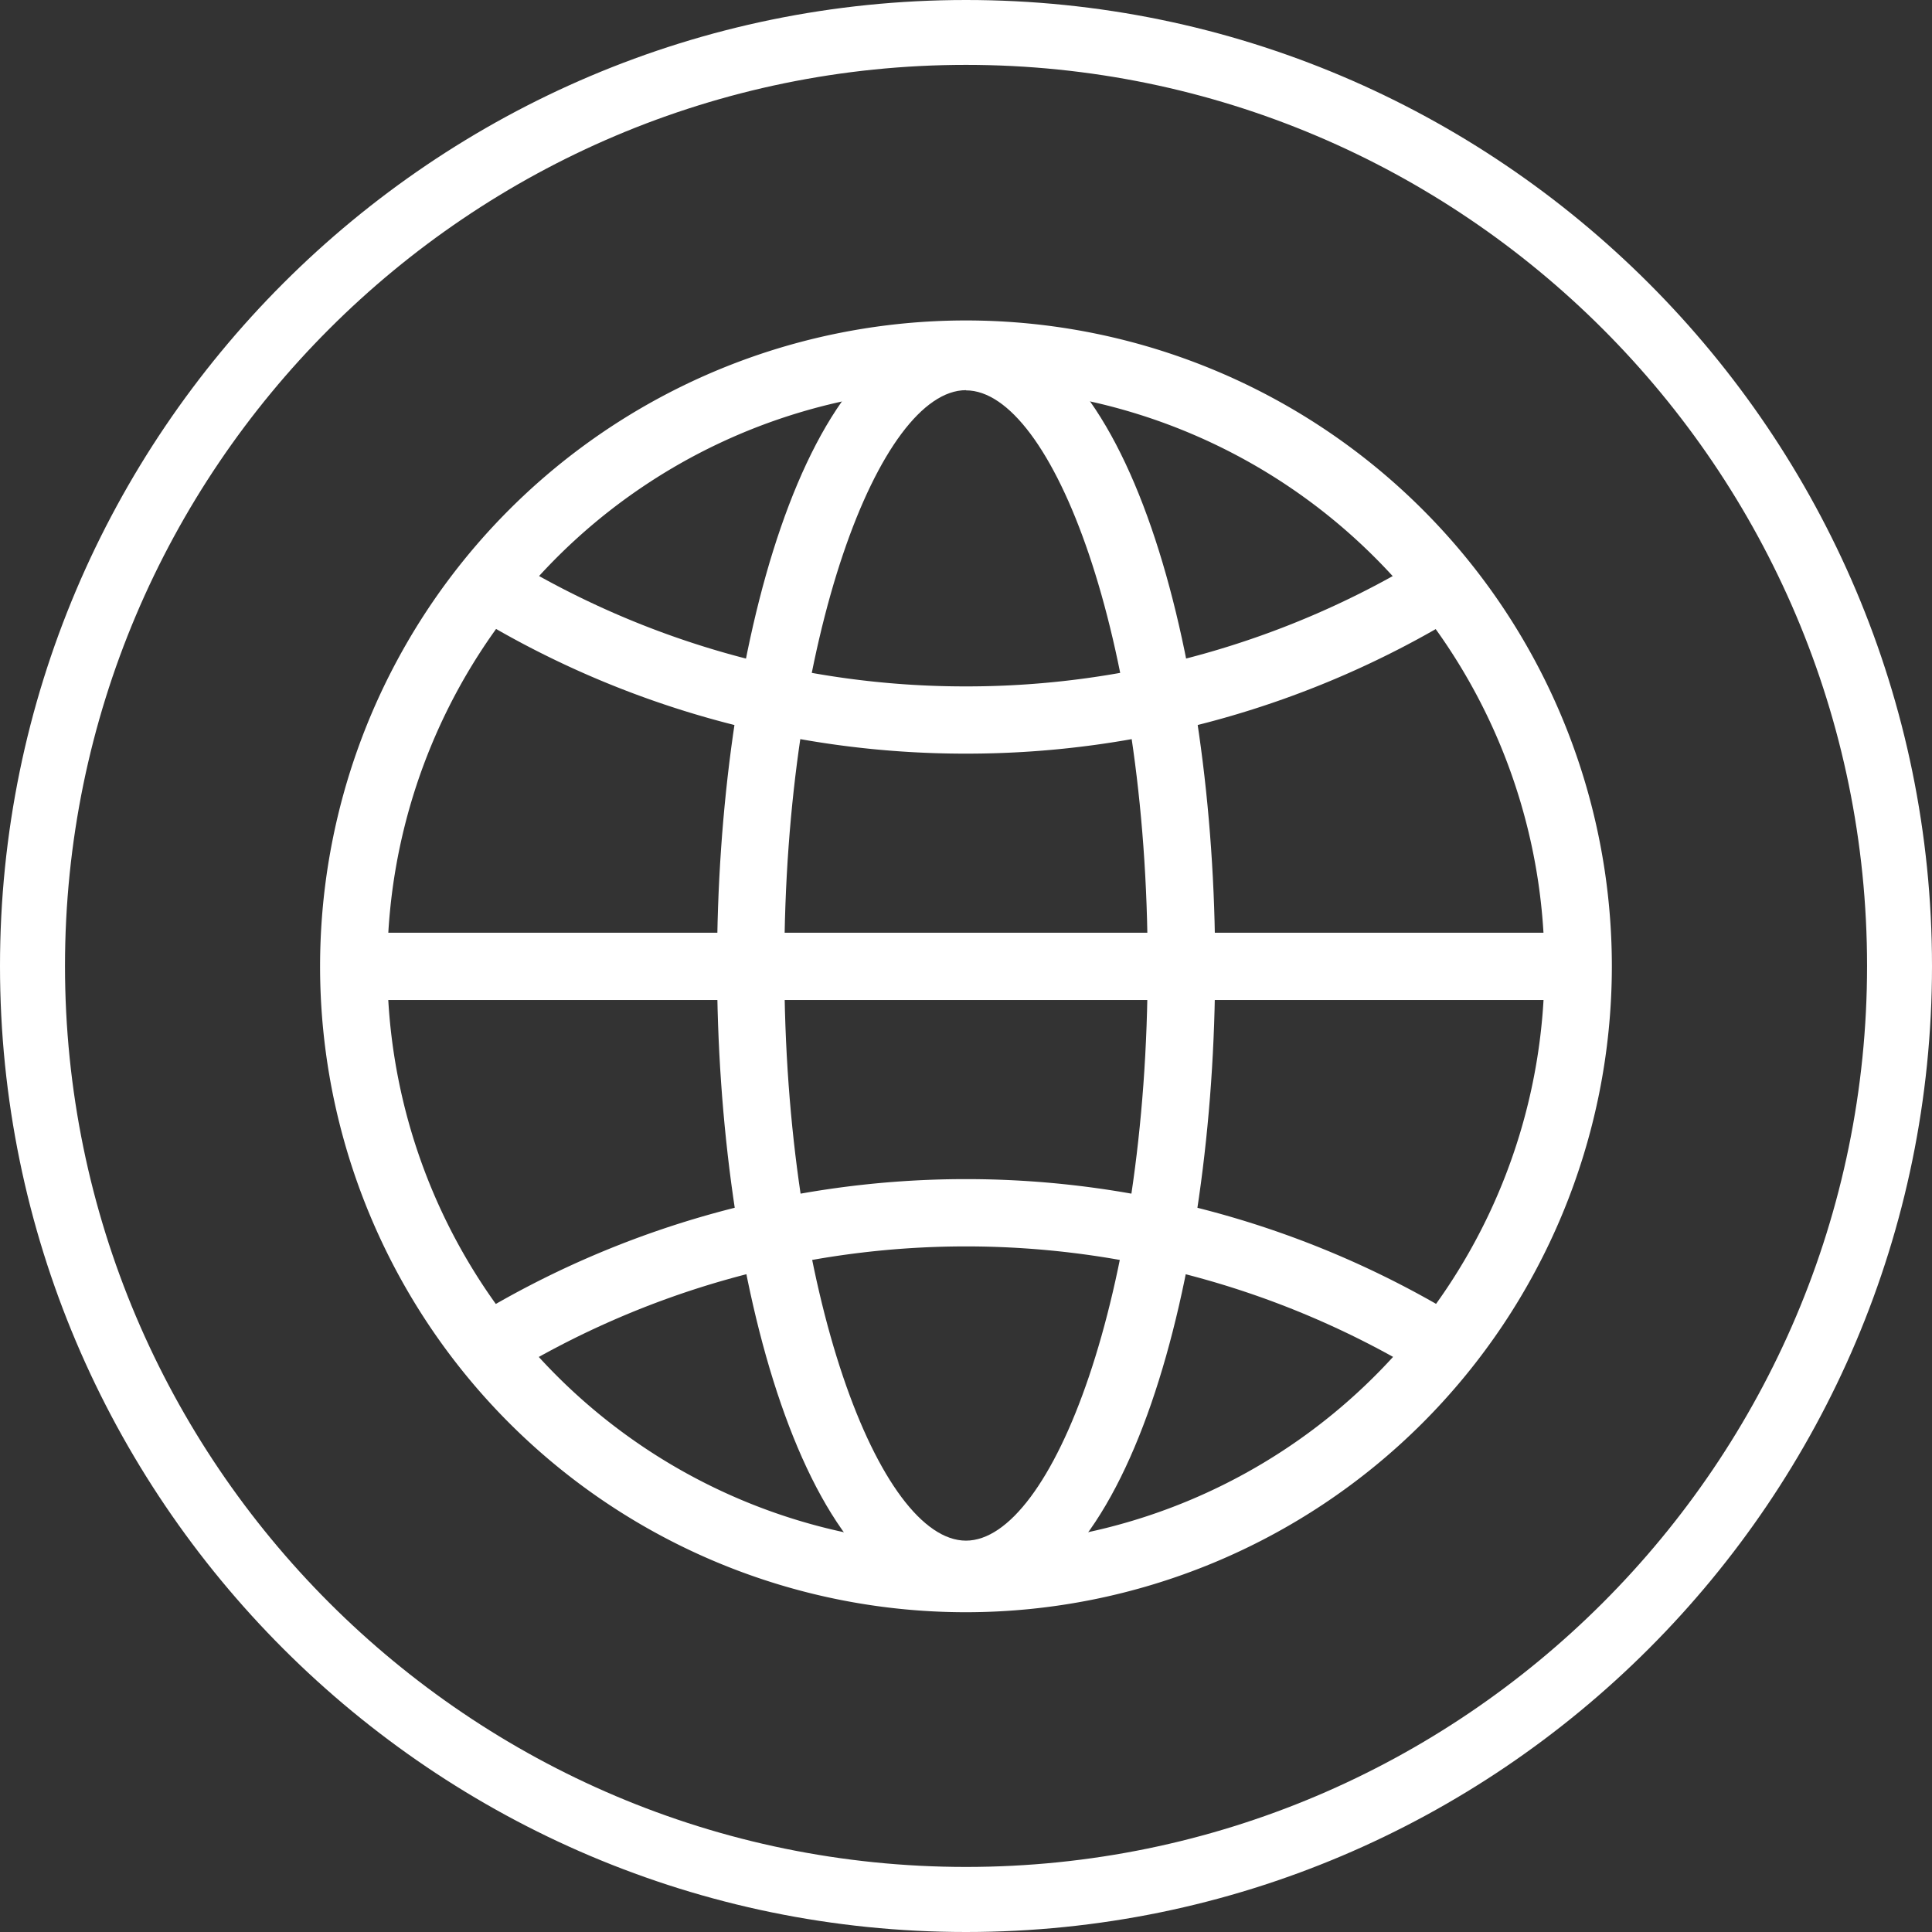
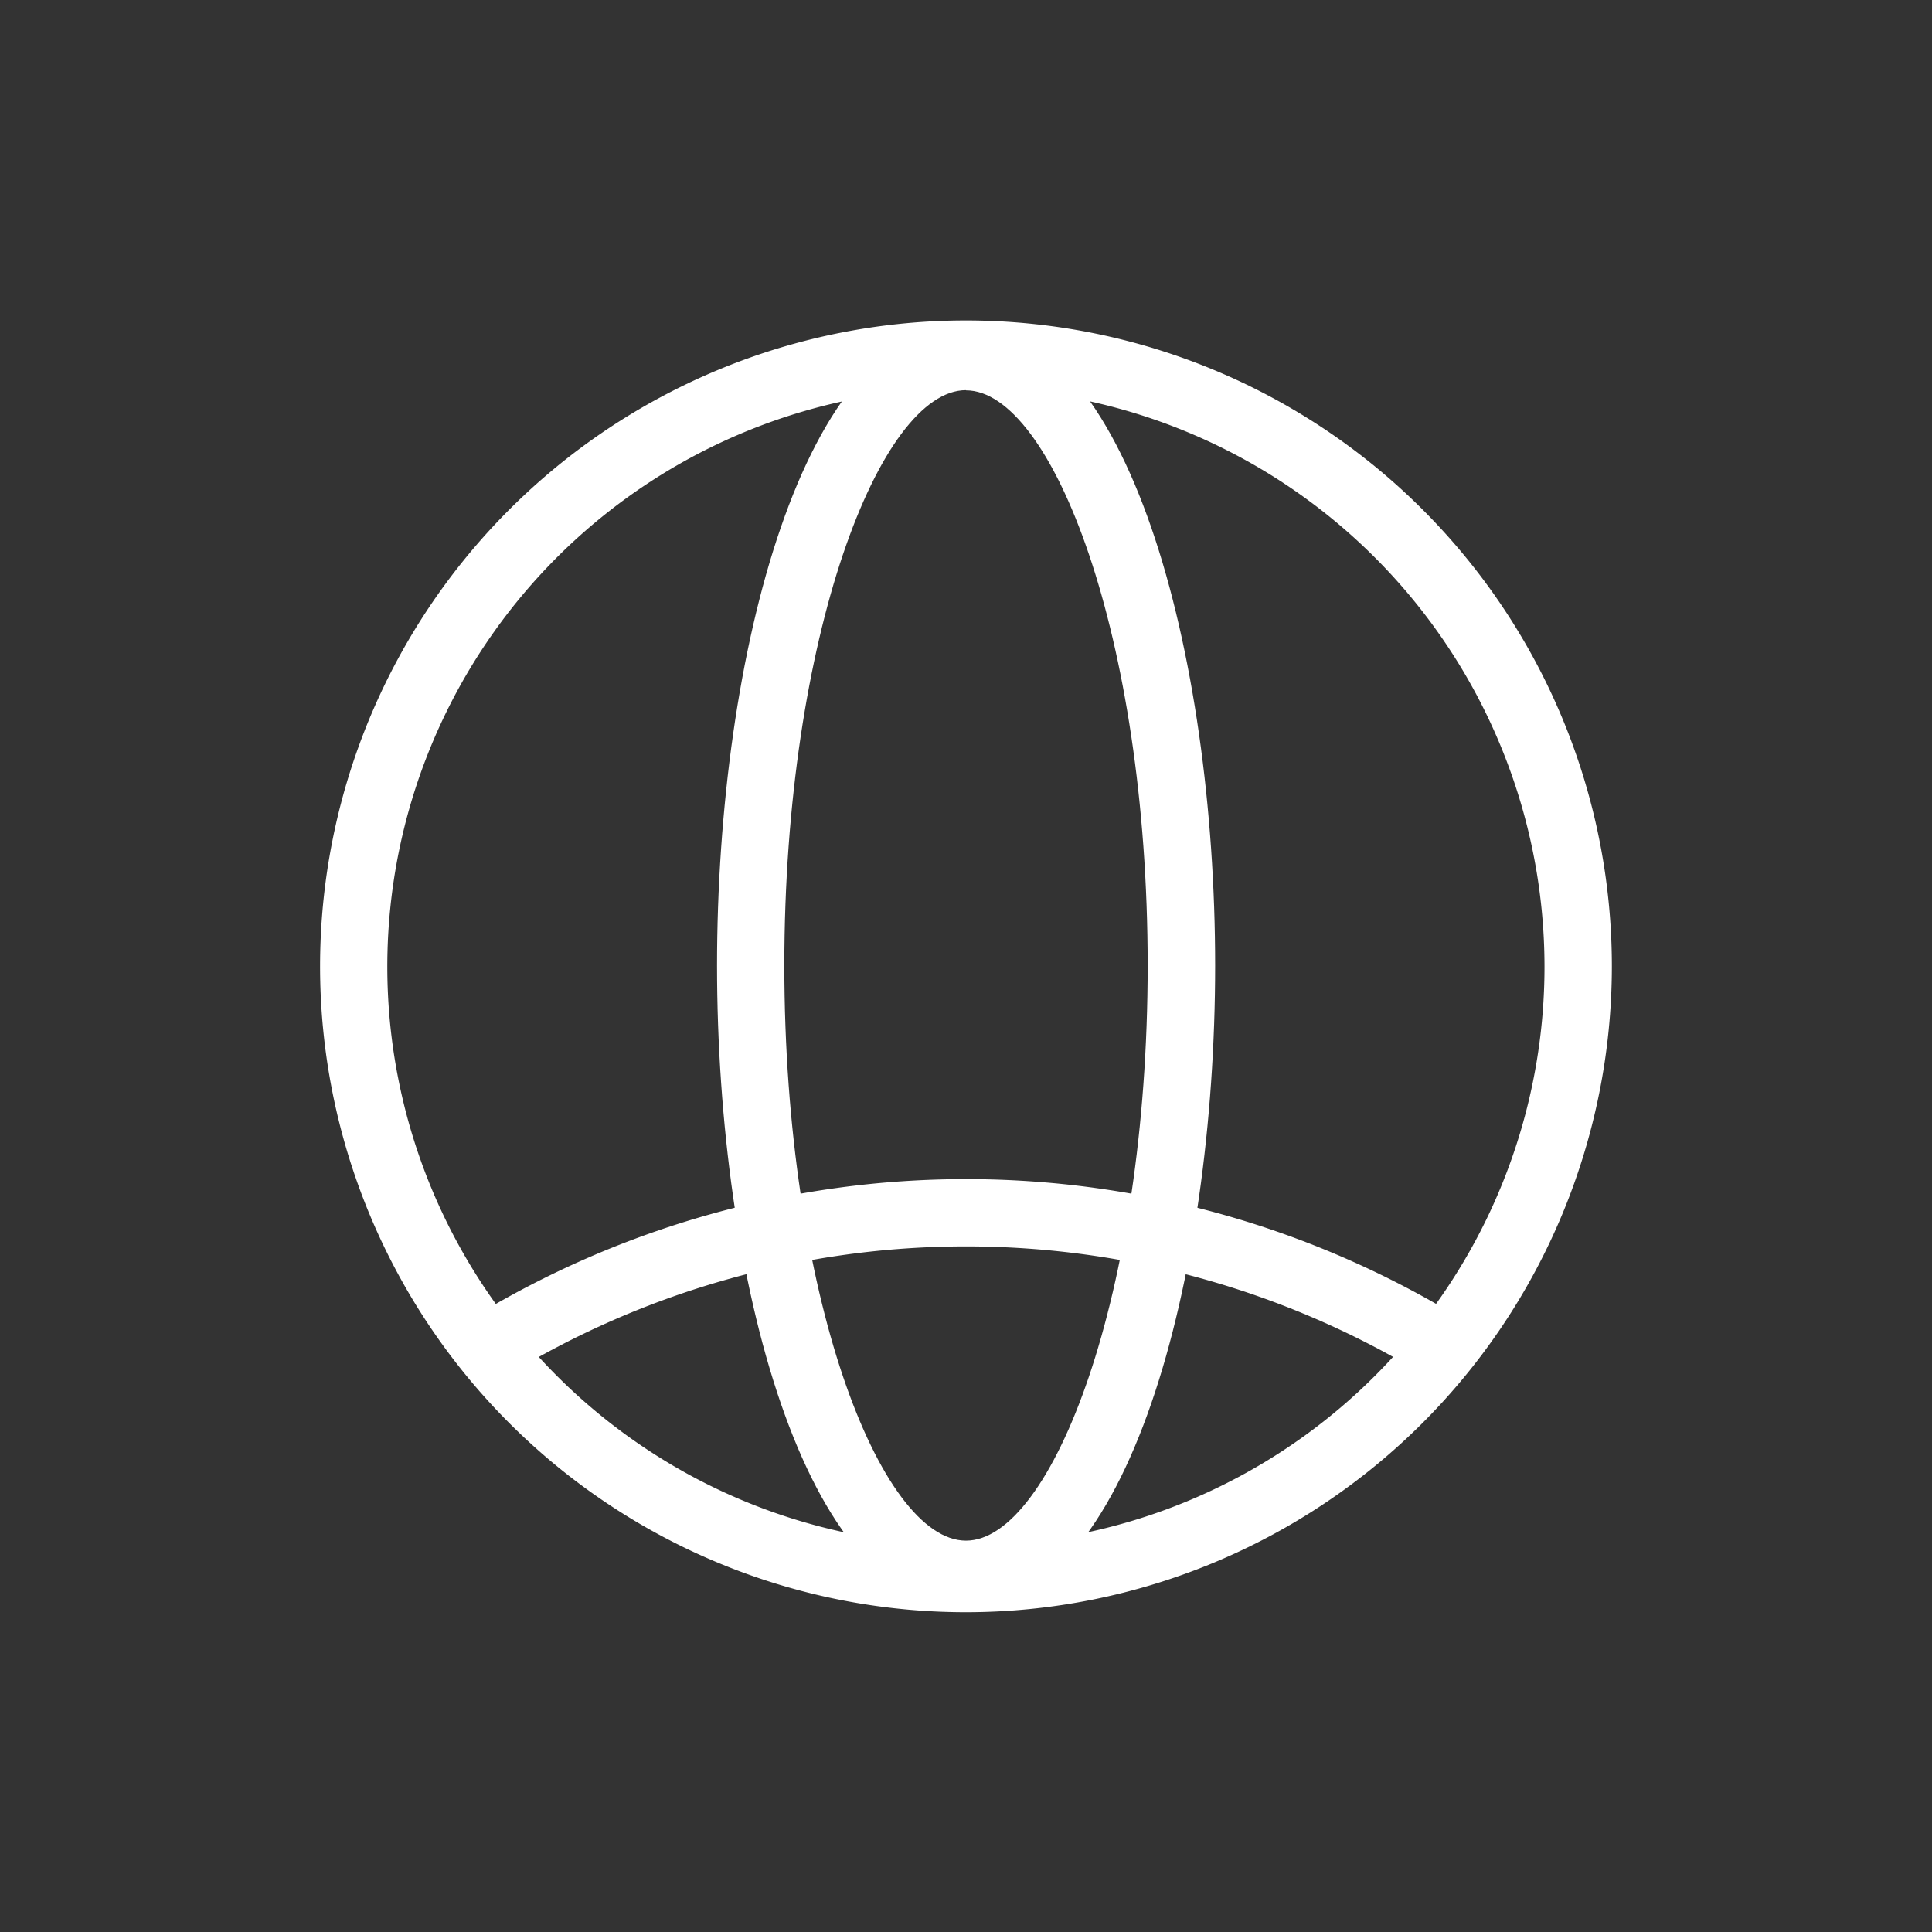
<svg xmlns="http://www.w3.org/2000/svg" id="globe5eecdd3fd00b5" viewBox="0 0 310.91 310.91" aria-hidden="true" style="fill:url(#CerosGradient_idb17b8b8ee);" width="310px" height="310px">
  <rect x="0" y="0" width="310.91" height="310.91" fill="#333333" stroke="none" />
  <defs>
    <linearGradient class="cerosgradient" data-cerosgradient="true" id="CerosGradient_idb17b8b8ee" gradientUnits="userSpaceOnUse" x1="50%" y1="100%" x2="50%" y2="0%">
      <stop offset="0%" stop-color="#FFFFFF" />
      <stop offset="100%" stop-color="#FFFFFF" />
    </linearGradient>
    <linearGradient />
    <style>.cls-1-5eecdd3fd00b5{fill:#4f2683;}</style>
  </defs>
-   <path class="cls-1-5eecdd3fd00b5" d="M155.91,259.9A103.94,103.94,0,1,1,259.84,156,104,104,0,0,1,155.91,259.9Zm0-197A93.11,93.11,0,1,0,249,156,93.21,93.21,0,0,0,155.91,62.86Z" transform="translate(-0.45 -0.45)" style="fill:url(#CerosGradient_idb17b8b8ee);" />
+   <path class="cls-1-5eecdd3fd00b5" d="M155.91,259.9A103.94,103.94,0,1,1,259.84,156,104,104,0,0,1,155.91,259.9Zm0-197A93.11,93.11,0,1,0,249,156,93.21,93.21,0,0,0,155.91,62.86" transform="translate(-0.45 -0.45)" style="fill:url(#CerosGradient_idb17b8b8ee);" />
  <path class="cls-1-5eecdd3fd00b5" d="M155.9,259.24c-26,0-40.06-53.27-40.06-103.4s14-103.39,40.06-103.39S196,105.72,196,155.84,181.92,259.24,155.9,259.24Zm0-196c-13.8,0-29.23,39.59-29.23,92.57s15.43,92.57,29.23,92.57,29.24-39.59,29.24-92.57S169.7,63.27,155.9,63.27Z" transform="translate(-0.45 -0.45)" style="fill:url(#CerosGradient_idb17b8b8ee);" />
-   <rect class="cls-1-5eecdd3fd00b5" x="58.01" y="150.1" width="194.88" height="10.83" style="fill:url(#CerosGradient_idb17b8b8ee);" />
  <path class="cls-1-5eecdd3fd00b5" d="M229.62,221.71a141.72,141.72,0,0,0-147.43,0l-5.64-9.24a152.54,152.54,0,0,1,158.72,0Z" transform="translate(-0.45 -0.45)" style="fill:url(#CerosGradient_idb17b8b8ee);" />
-   <path class="cls-1-5eecdd3fd00b5" d="M155.91,121.73A152.07,152.07,0,0,1,76.55,99.46l5.64-9.23a141.29,141.29,0,0,0,73.72,20.68,141.26,141.26,0,0,0,73.71-20.69l5.65,9.24A152.09,152.09,0,0,1,155.91,121.73Z" transform="translate(-0.45 -0.45)" style="fill:url(#CerosGradient_idb17b8b8ee);" />
-   <path class="cls-1-5eecdd3fd00b5" d="M155.91,311.36C70.19,311.36.45,241.62.45,155.91S70.19.45,155.91.45,311.36,70.19,311.36,155.91,241.62,311.36,155.91,311.36Zm0-300.47c-80,0-145,65.05-145,145s65.05,145,145,145,145-65.05,145-145S235.87,10.89,155.91,10.89Z" transform="translate(-0.45 -0.45)" style="fill:url(#CerosGradient_idb17b8b8ee);" />
</svg>